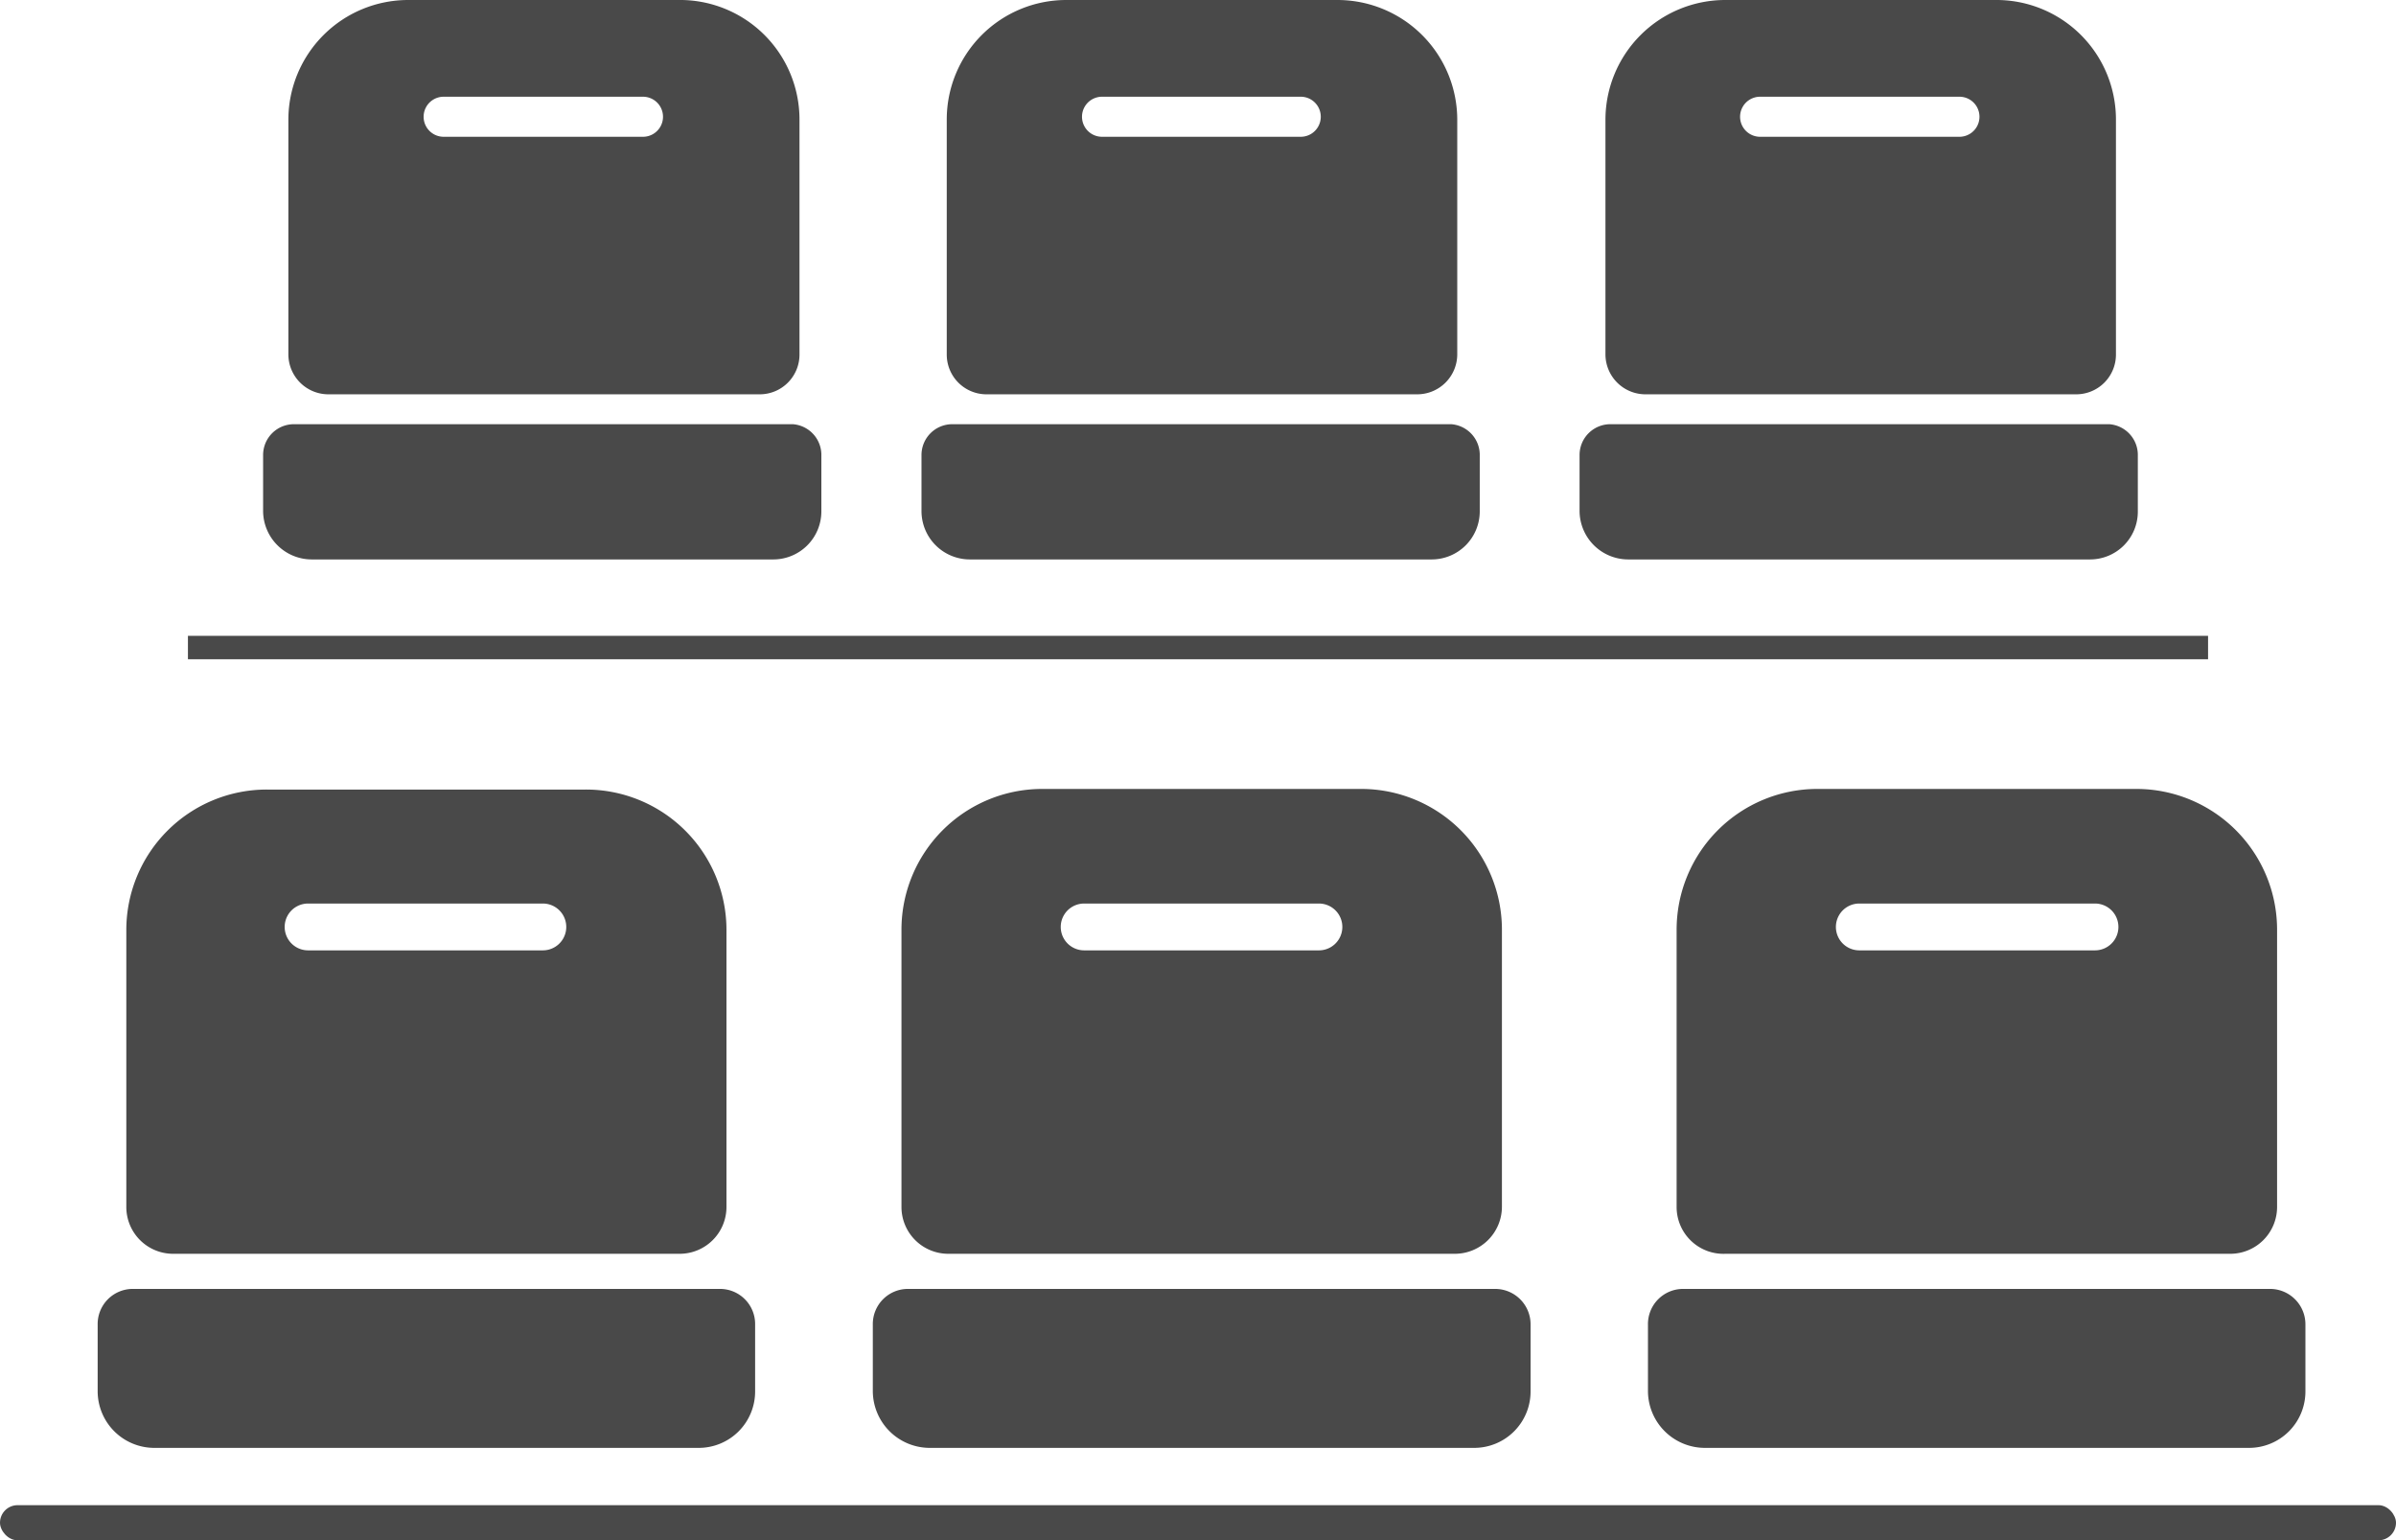
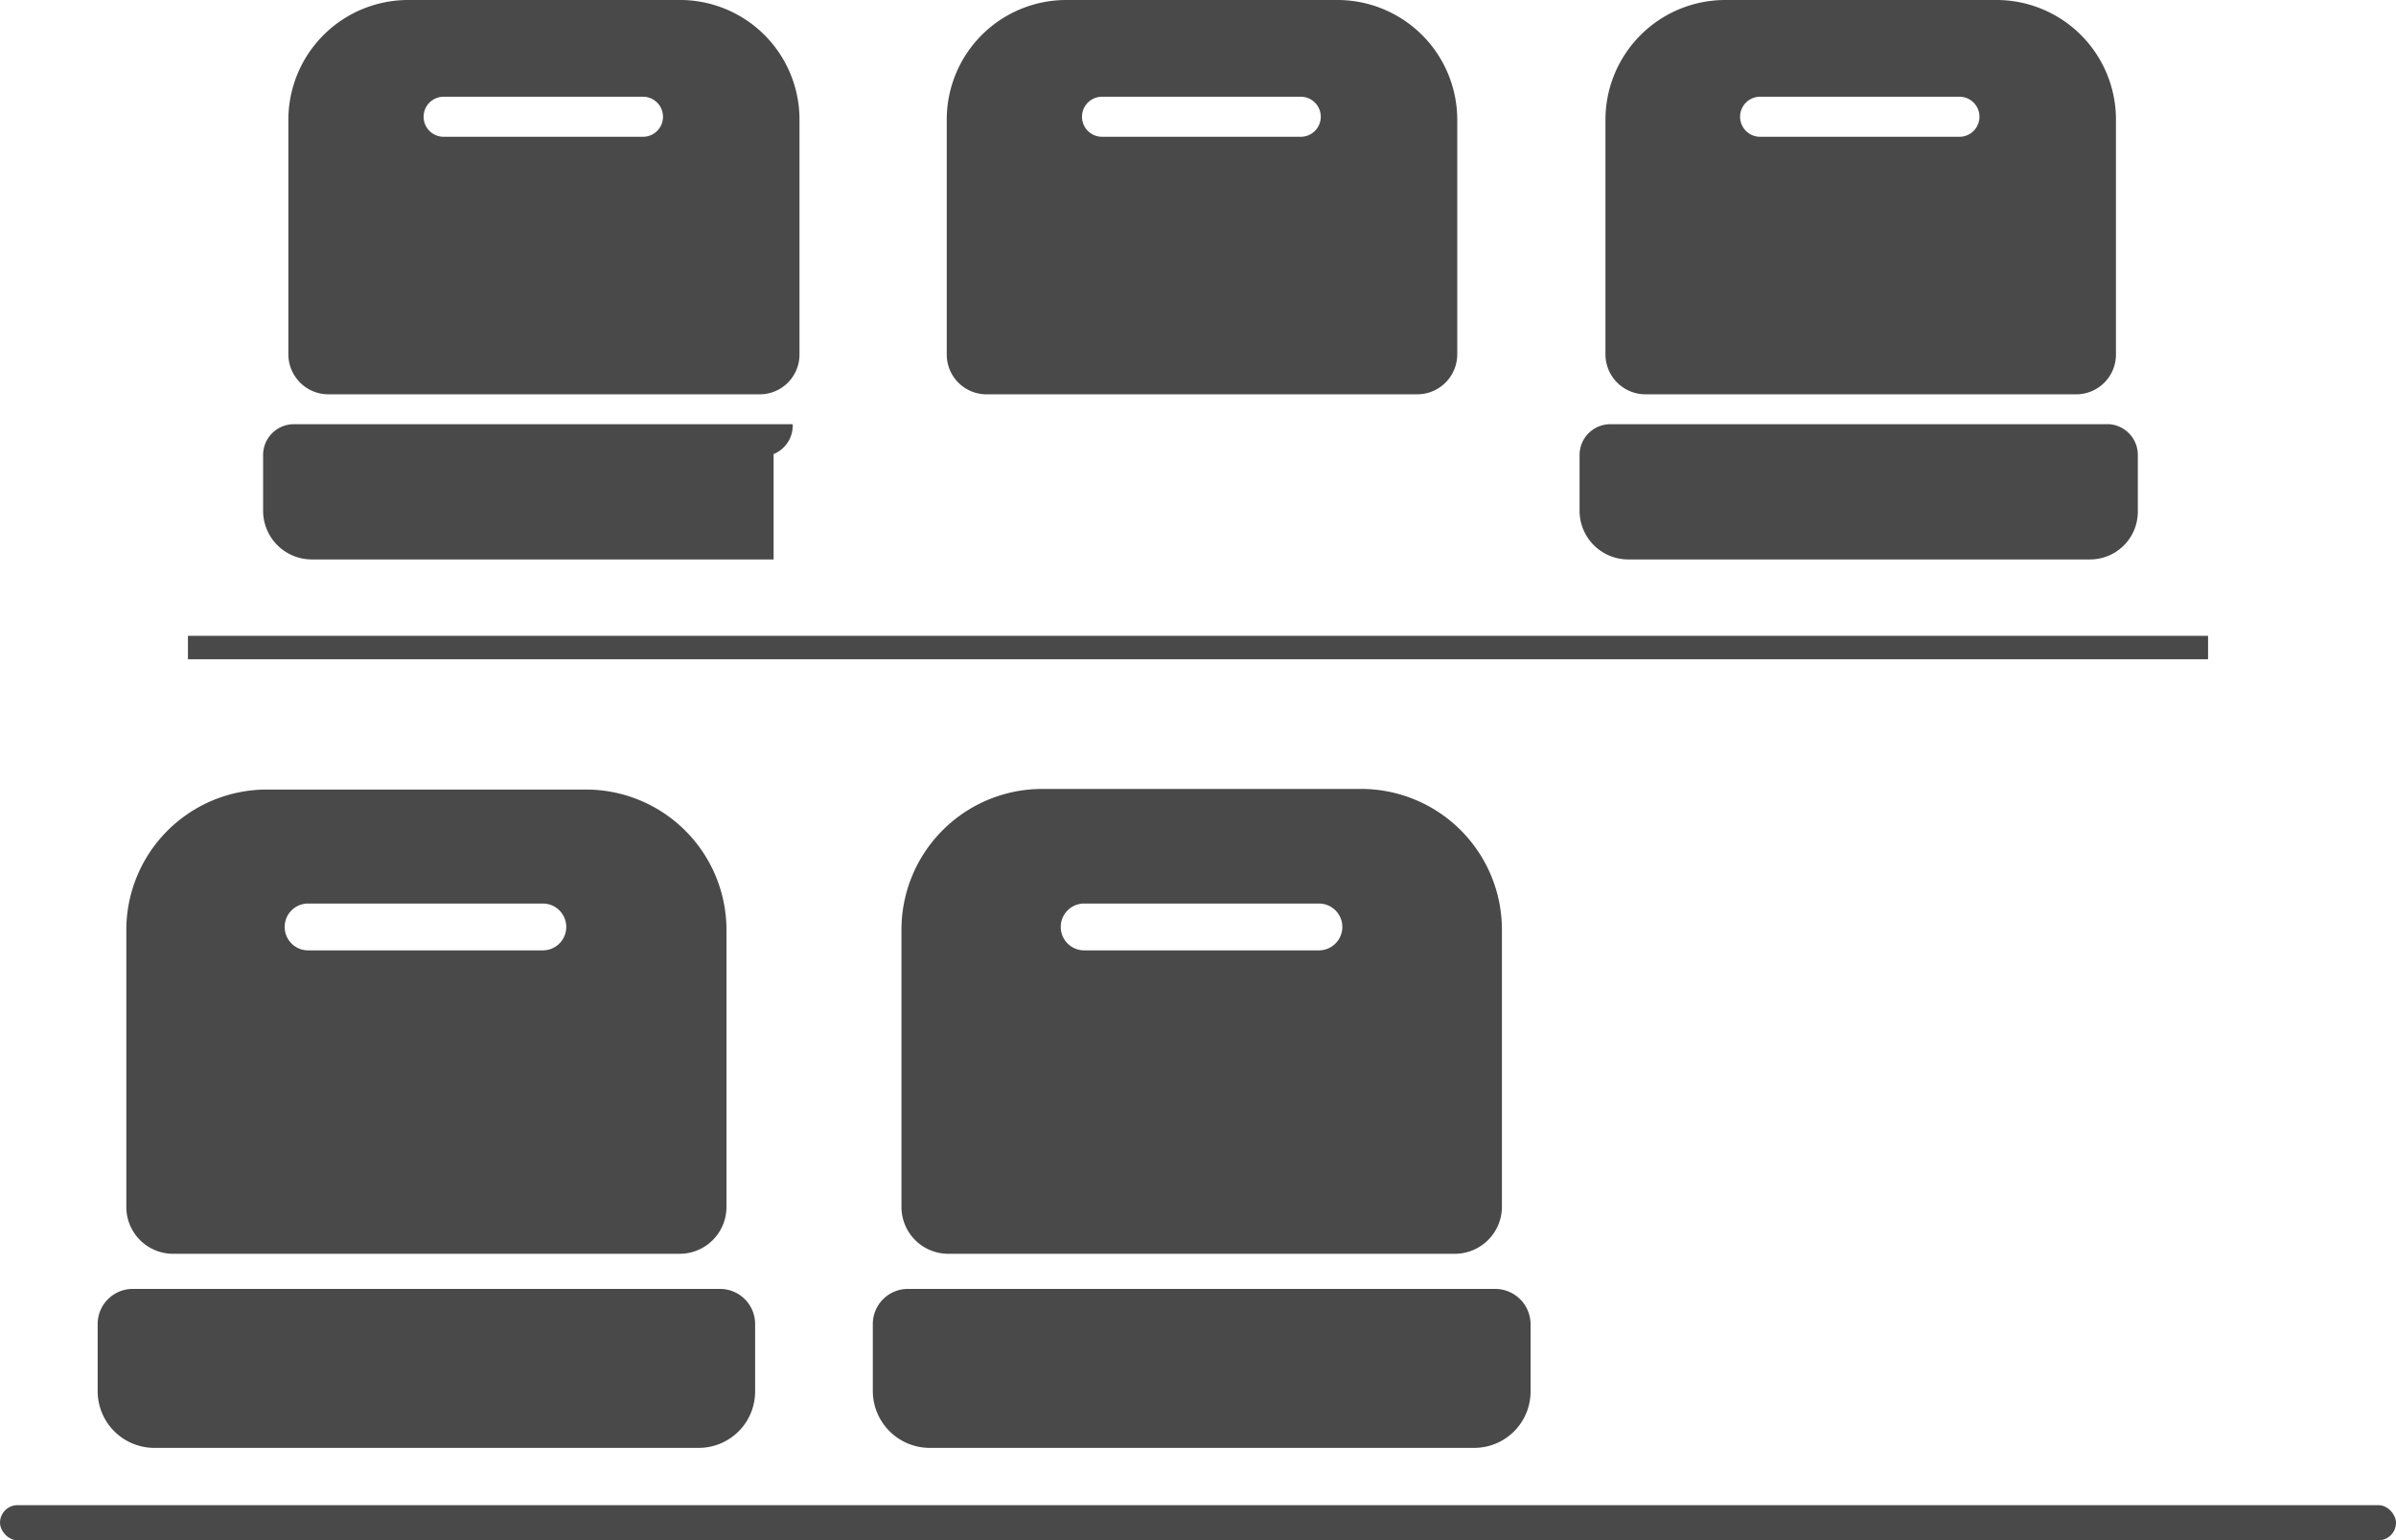
<svg xmlns="http://www.w3.org/2000/svg" id="content" viewBox="0 0 77.77 50">
  <defs>
    <style>.cls-1{fill:#494949;}</style>
  </defs>
  <title>icon-stadium-seating</title>
  <rect class="cls-1" x="6.1" y="20.64" width="65.57" height="0.76" />
  <rect class="cls-1" y="48.86" width="77.77" height="1.14" rx="0.57" />
  <path class="cls-1" d="M23.37,41.84H4.31A1.14,1.14,0,0,0,3.17,43v2.15A1.84,1.84,0,0,0,5,47H22.68a1.83,1.83,0,0,0,1.83-1.84V43A1.14,1.14,0,0,0,23.37,41.84Z" />
  <path class="cls-1" d="M5.62,40.7H22.06a1.52,1.52,0,0,0,1.52-1.52v-9A4.56,4.56,0,0,0,19,25.63H8.67A4.56,4.56,0,0,0,4.1,30.2v9A1.52,1.52,0,0,0,5.62,40.7ZM10,29.33h7.62a.76.76,0,1,1,0,1.52H10a.76.76,0,1,1,0-1.52Z" />
  <path class="cls-1" d="M48.53,41.84H29.47A1.14,1.14,0,0,0,28.33,43v2.15A1.85,1.85,0,0,0,30.17,47H47.85a1.83,1.83,0,0,0,1.83-1.84V43A1.15,1.15,0,0,0,48.53,41.84Z" />
  <path class="cls-1" d="M30.78,40.7H47.22a1.53,1.53,0,0,0,1.53-1.52v-9a4.57,4.57,0,0,0-4.58-4.57H33.83a4.57,4.57,0,0,0-4.57,4.57v9A1.52,1.52,0,0,0,30.78,40.7Zm4.41-11.37h7.62a.76.76,0,1,1,0,1.52H35.19a.76.76,0,1,1,0-1.52Z" />
-   <path class="cls-1" d="M73.7,41.84H54.63A1.14,1.14,0,0,0,53.49,43v2.15A1.85,1.85,0,0,0,55.33,47H73a1.83,1.83,0,0,0,1.83-1.84V43A1.15,1.15,0,0,0,73.7,41.84Z" />
-   <path class="cls-1" d="M56,40.7H72.38a1.52,1.52,0,0,0,1.53-1.52v-9a4.57,4.57,0,0,0-4.58-4.57H59a4.57,4.57,0,0,0-4.58,4.57v9A1.52,1.52,0,0,0,56,40.7Zm4.4-11.37H68a.76.76,0,1,1,0,1.52H60.35a.76.76,0,1,1,0-1.52Z" />
-   <path class="cls-1" d="M25.73,13.77H9.54a1,1,0,0,0-1,1v1.82a1.58,1.58,0,0,0,1.57,1.57h15a1.56,1.56,0,0,0,1.55-1.56V14.74A1,1,0,0,0,25.73,13.77Z" />
+   <path class="cls-1" d="M25.73,13.77H9.54a1,1,0,0,0-1,1v1.82a1.58,1.58,0,0,0,1.57,1.57h15V14.74A1,1,0,0,0,25.73,13.77Z" />
  <path class="cls-1" d="M10.66,12.8h14a1.29,1.29,0,0,0,1.29-1.29V3.88A3.88,3.88,0,0,0,22,0H13.25A3.89,3.89,0,0,0,9.36,3.88v7.63A1.3,1.3,0,0,0,10.66,12.8ZM14.4,3.14h6.47a.65.65,0,1,1,0,1.3H14.4a.65.65,0,0,1,0-1.3Z" />
-   <path class="cls-1" d="M47.1,13.77H30.91a1,1,0,0,0-1,1v1.82a1.57,1.57,0,0,0,1.56,1.57h15a1.56,1.56,0,0,0,1.56-1.56V14.74A1,1,0,0,0,47.1,13.77Z" />
  <path class="cls-1" d="M32,12.8H46a1.3,1.3,0,0,0,1.3-1.29V3.88A3.89,3.89,0,0,0,43.39,0H34.61a3.88,3.88,0,0,0-3.88,3.88v7.63A1.29,1.29,0,0,0,32,12.8Zm3.75-9.66h6.47a.65.65,0,0,1,0,1.3H35.77a.65.65,0,1,1,0-1.3Z" />
  <path class="cls-1" d="M68.46,13.77H52.27a1,1,0,0,0-1,1v1.82a1.58,1.58,0,0,0,1.57,1.57h15a1.55,1.55,0,0,0,1.55-1.56V14.74A1,1,0,0,0,68.46,13.77Z" />
  <path class="cls-1" d="M53.39,12.8h14a1.29,1.29,0,0,0,1.29-1.29V3.88A3.88,3.88,0,0,0,64.76,0H56a3.89,3.89,0,0,0-3.89,3.88v7.63A1.3,1.3,0,0,0,53.39,12.8Zm3.74-9.66H63.6a.65.65,0,0,1,0,1.3H57.13a.65.65,0,0,1,0-1.3Z" />
</svg>